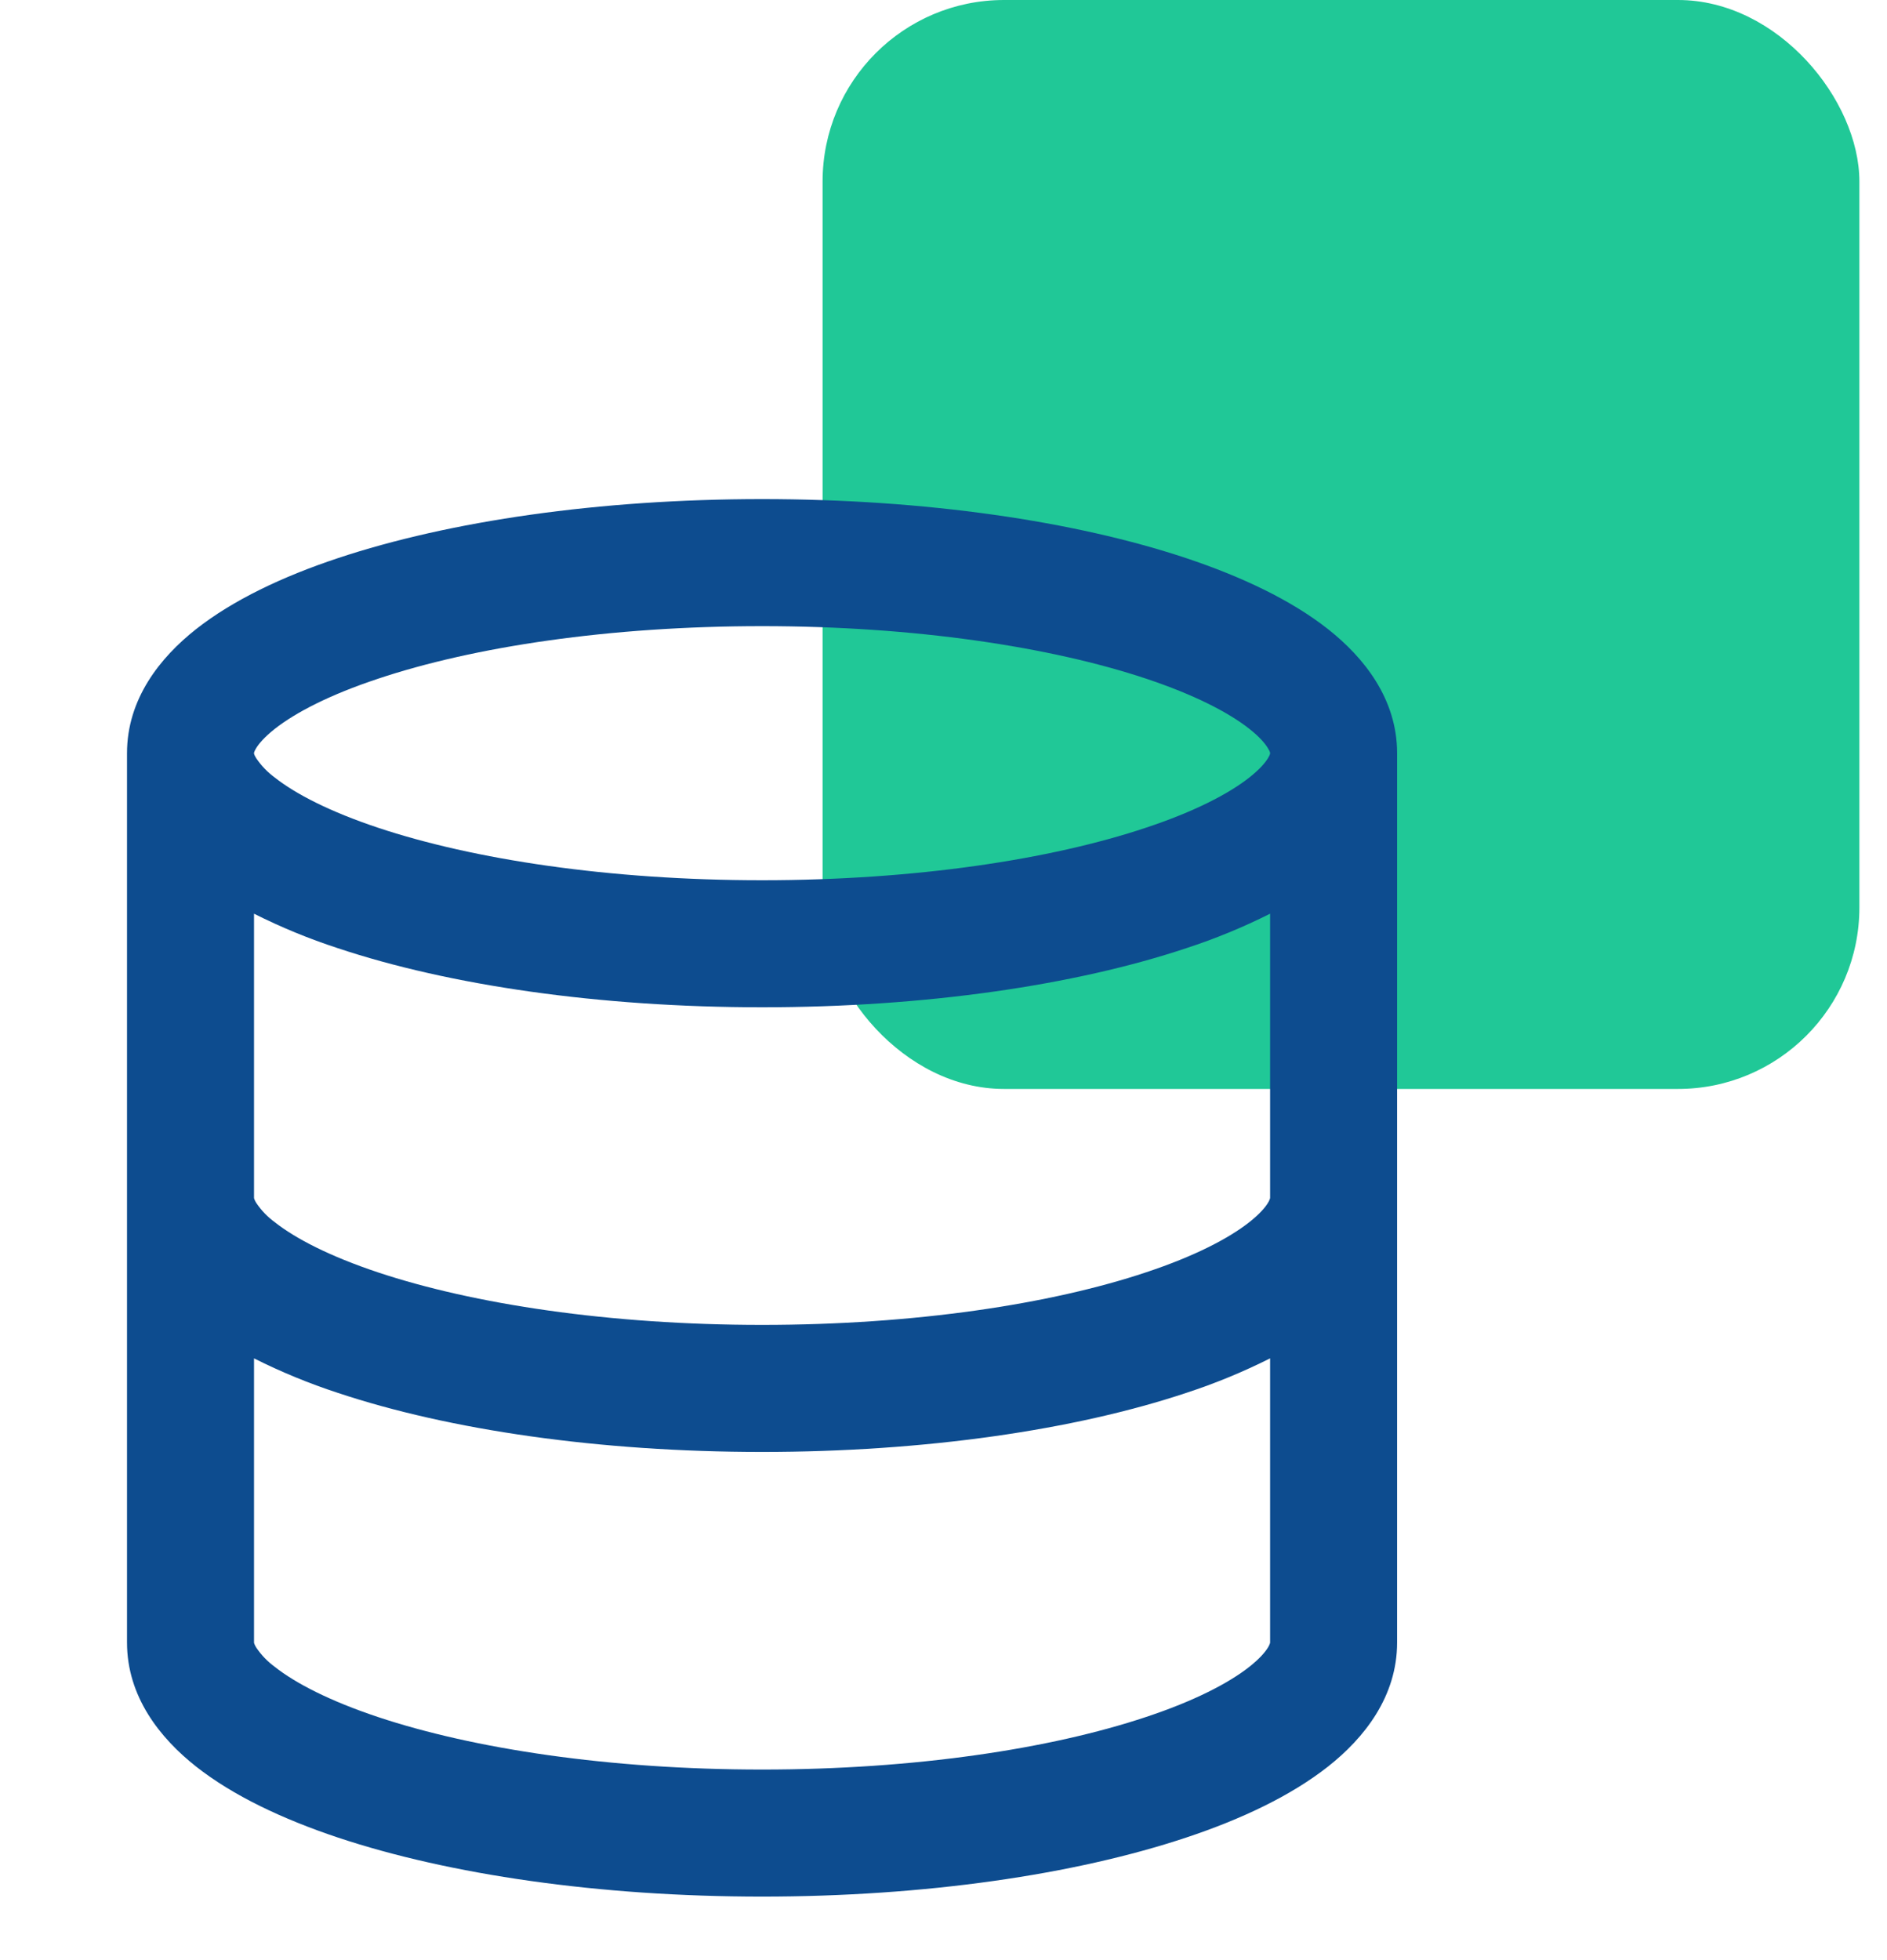
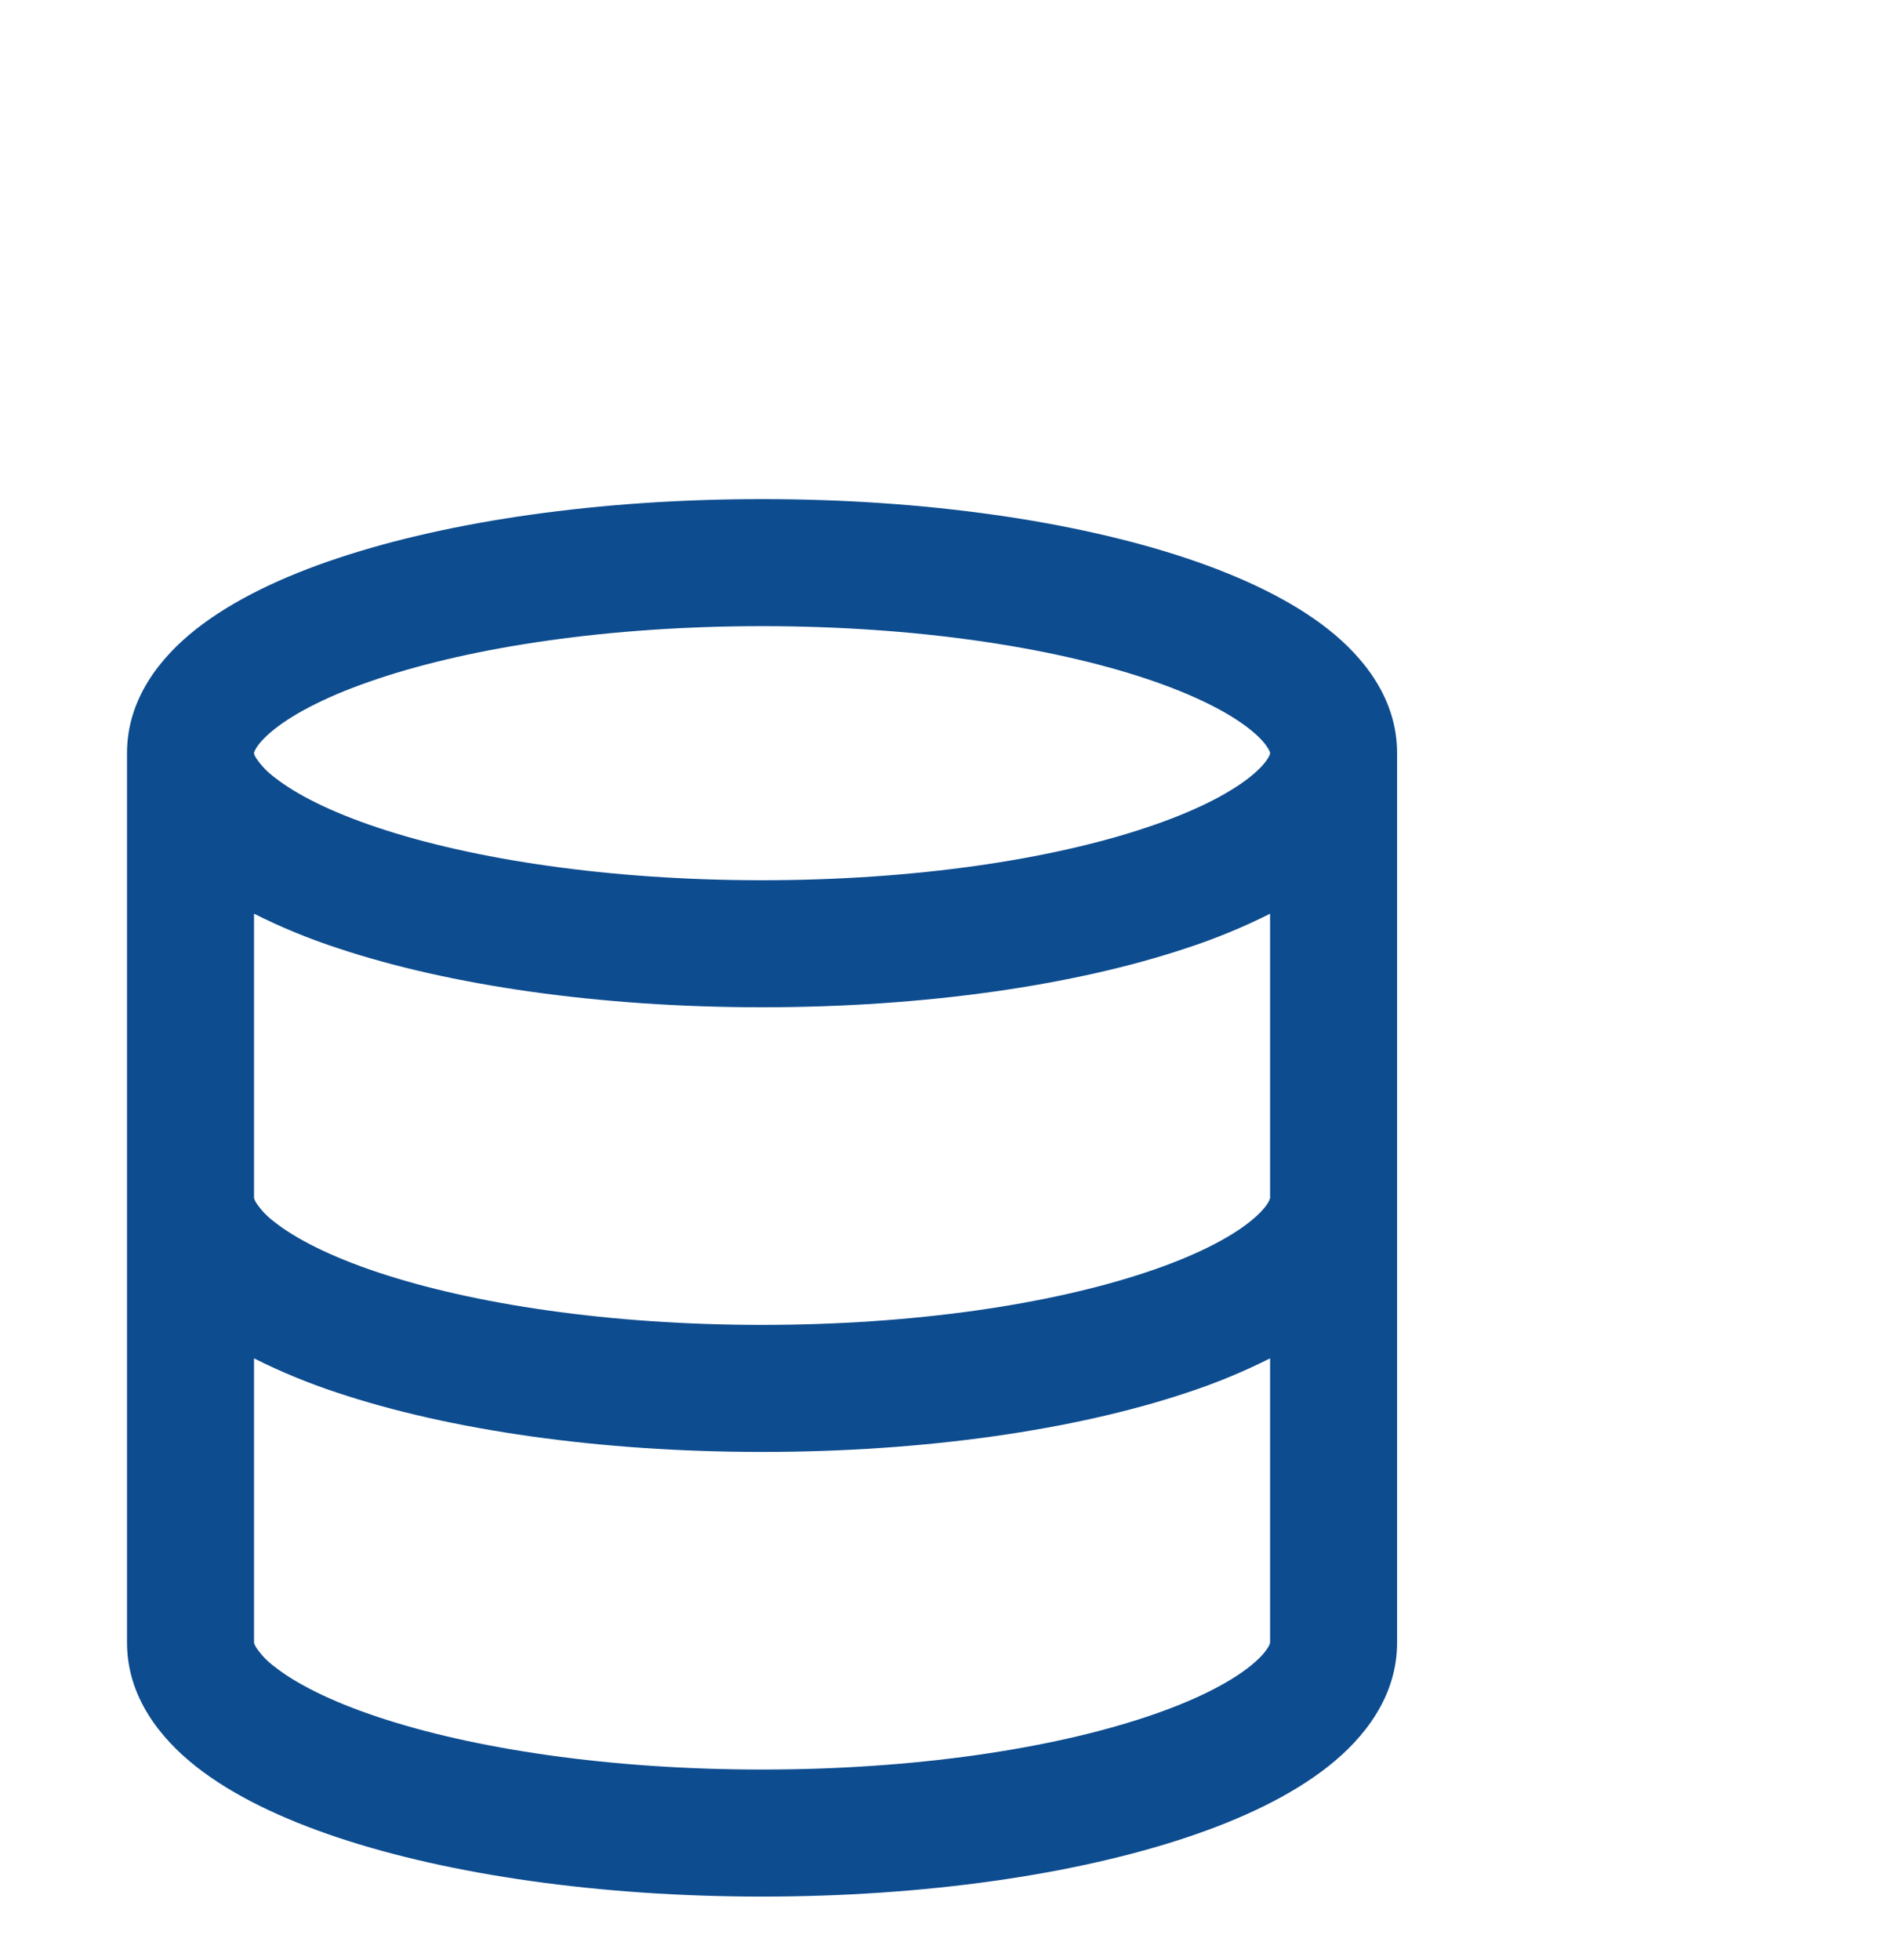
<svg xmlns="http://www.w3.org/2000/svg" width="52" height="54" viewBox="0 0 52 54" fill="none">
-   <rect x="22.668" width="28.571" height="30" rx="5" fill="#20C897" />
  <path d="M7 20.75C7 20.747 6.995 20.717 7.061 20.608C7.136 20.486 7.289 20.304 7.571 20.081C8.148 19.627 9.093 19.138 10.416 18.699C13.044 17.82 16.786 17.25 21 17.25C25.214 17.25 28.956 17.822 31.584 18.697C32.907 19.138 33.852 19.625 34.429 20.08C34.713 20.304 34.864 20.486 34.937 20.608C35.007 20.718 35 20.748 35 20.75C35 20.755 35.005 20.785 34.939 20.892C34.864 21.014 34.711 21.196 34.429 21.419C33.852 21.873 32.907 22.362 31.584 22.801C28.956 23.68 25.214 24.25 21 24.25C16.786 24.25 13.044 23.678 10.416 22.803C9.093 22.362 8.148 21.875 7.571 21.42C7.373 21.274 7.201 21.096 7.063 20.892C6.995 20.787 7 20.755 7 20.75ZM35 25.172V33C35 33.002 35 33.011 34.995 33.026C34.981 33.067 34.962 33.106 34.939 33.142C34.864 33.264 34.711 33.446 34.429 33.669C33.852 34.123 32.907 34.612 31.584 35.051C28.956 35.928 25.214 36.5 21 36.5C16.786 36.5 13.044 35.928 10.416 35.053C9.093 34.612 8.148 34.125 7.571 33.67C7.372 33.524 7.201 33.346 7.063 33.142C7.039 33.106 7.02 33.067 7.005 33.026C7.002 33.018 7.001 33.009 7 33V25.172C7.745 25.546 8.517 25.864 9.31 26.122C12.381 27.146 16.515 27.75 21 27.75C25.485 27.75 29.619 27.146 32.69 26.122C33.483 25.864 34.255 25.546 35 25.172ZM35 37.422V45.25L34.995 45.276C34.981 45.317 34.962 45.356 34.939 45.392C34.864 45.514 34.711 45.696 34.429 45.919C33.852 46.373 32.907 46.862 31.584 47.301C28.956 48.178 25.214 48.75 21 48.75C16.786 48.75 13.044 48.178 10.416 47.303C9.093 46.862 8.148 46.375 7.571 45.92C7.372 45.774 7.201 45.596 7.063 45.392C7.039 45.356 7.02 45.317 7.005 45.276L7 45.25V37.422C7.745 37.796 8.517 38.114 9.31 38.373C12.381 39.396 16.515 40 21 40C25.485 40 29.619 39.396 32.69 38.373C33.483 38.114 34.255 37.796 35 37.422ZM3.5 45.25C3.5 46.741 4.408 47.882 5.404 48.668C6.421 49.469 7.784 50.113 9.31 50.623C12.381 51.646 16.515 52.25 21 52.25C25.485 52.25 29.619 51.646 32.69 50.623C34.218 50.115 35.579 49.468 36.596 48.668C37.593 47.882 38.5 46.741 38.5 45.25V20.75C38.5 19.259 37.592 18.118 36.596 17.332C35.579 16.531 34.216 15.887 32.69 15.377C29.619 14.354 25.485 13.75 21 13.75C16.515 13.75 12.381 14.354 9.31 15.377C7.782 15.885 6.421 16.532 5.404 17.332C4.407 18.118 3.5 19.259 3.5 20.75V45.25Z" fill="#0D4C8F" />
</svg>